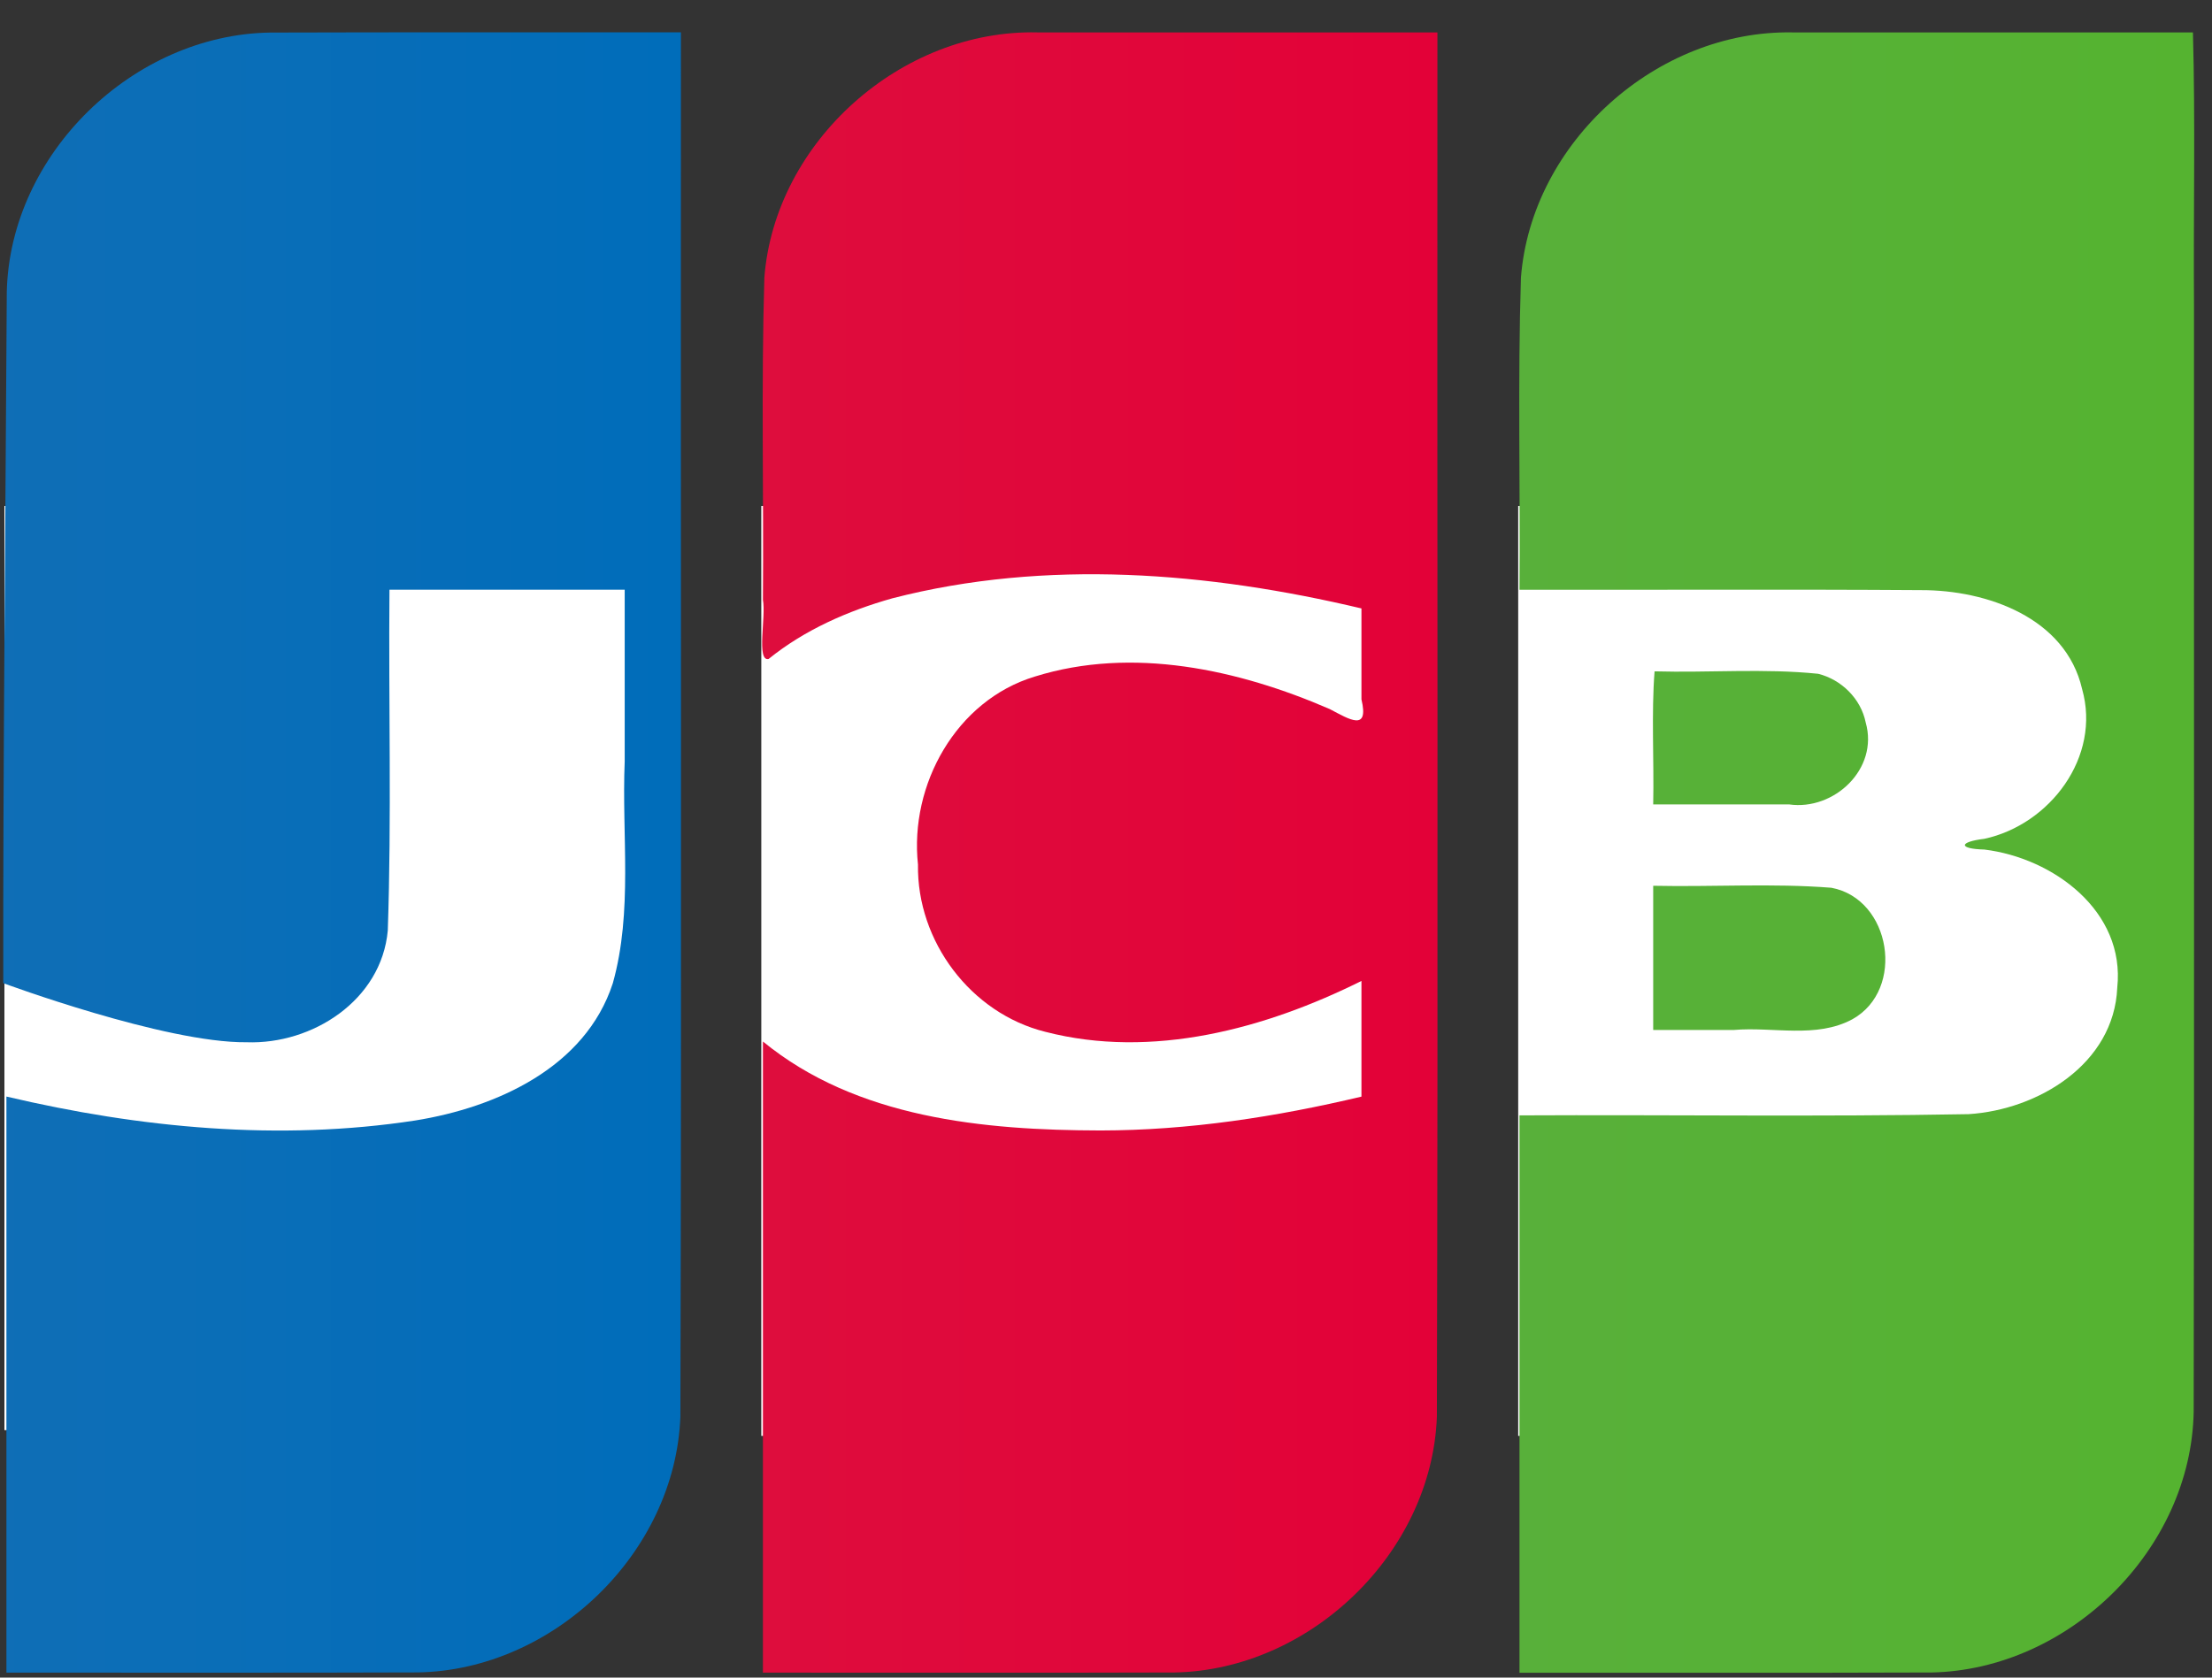
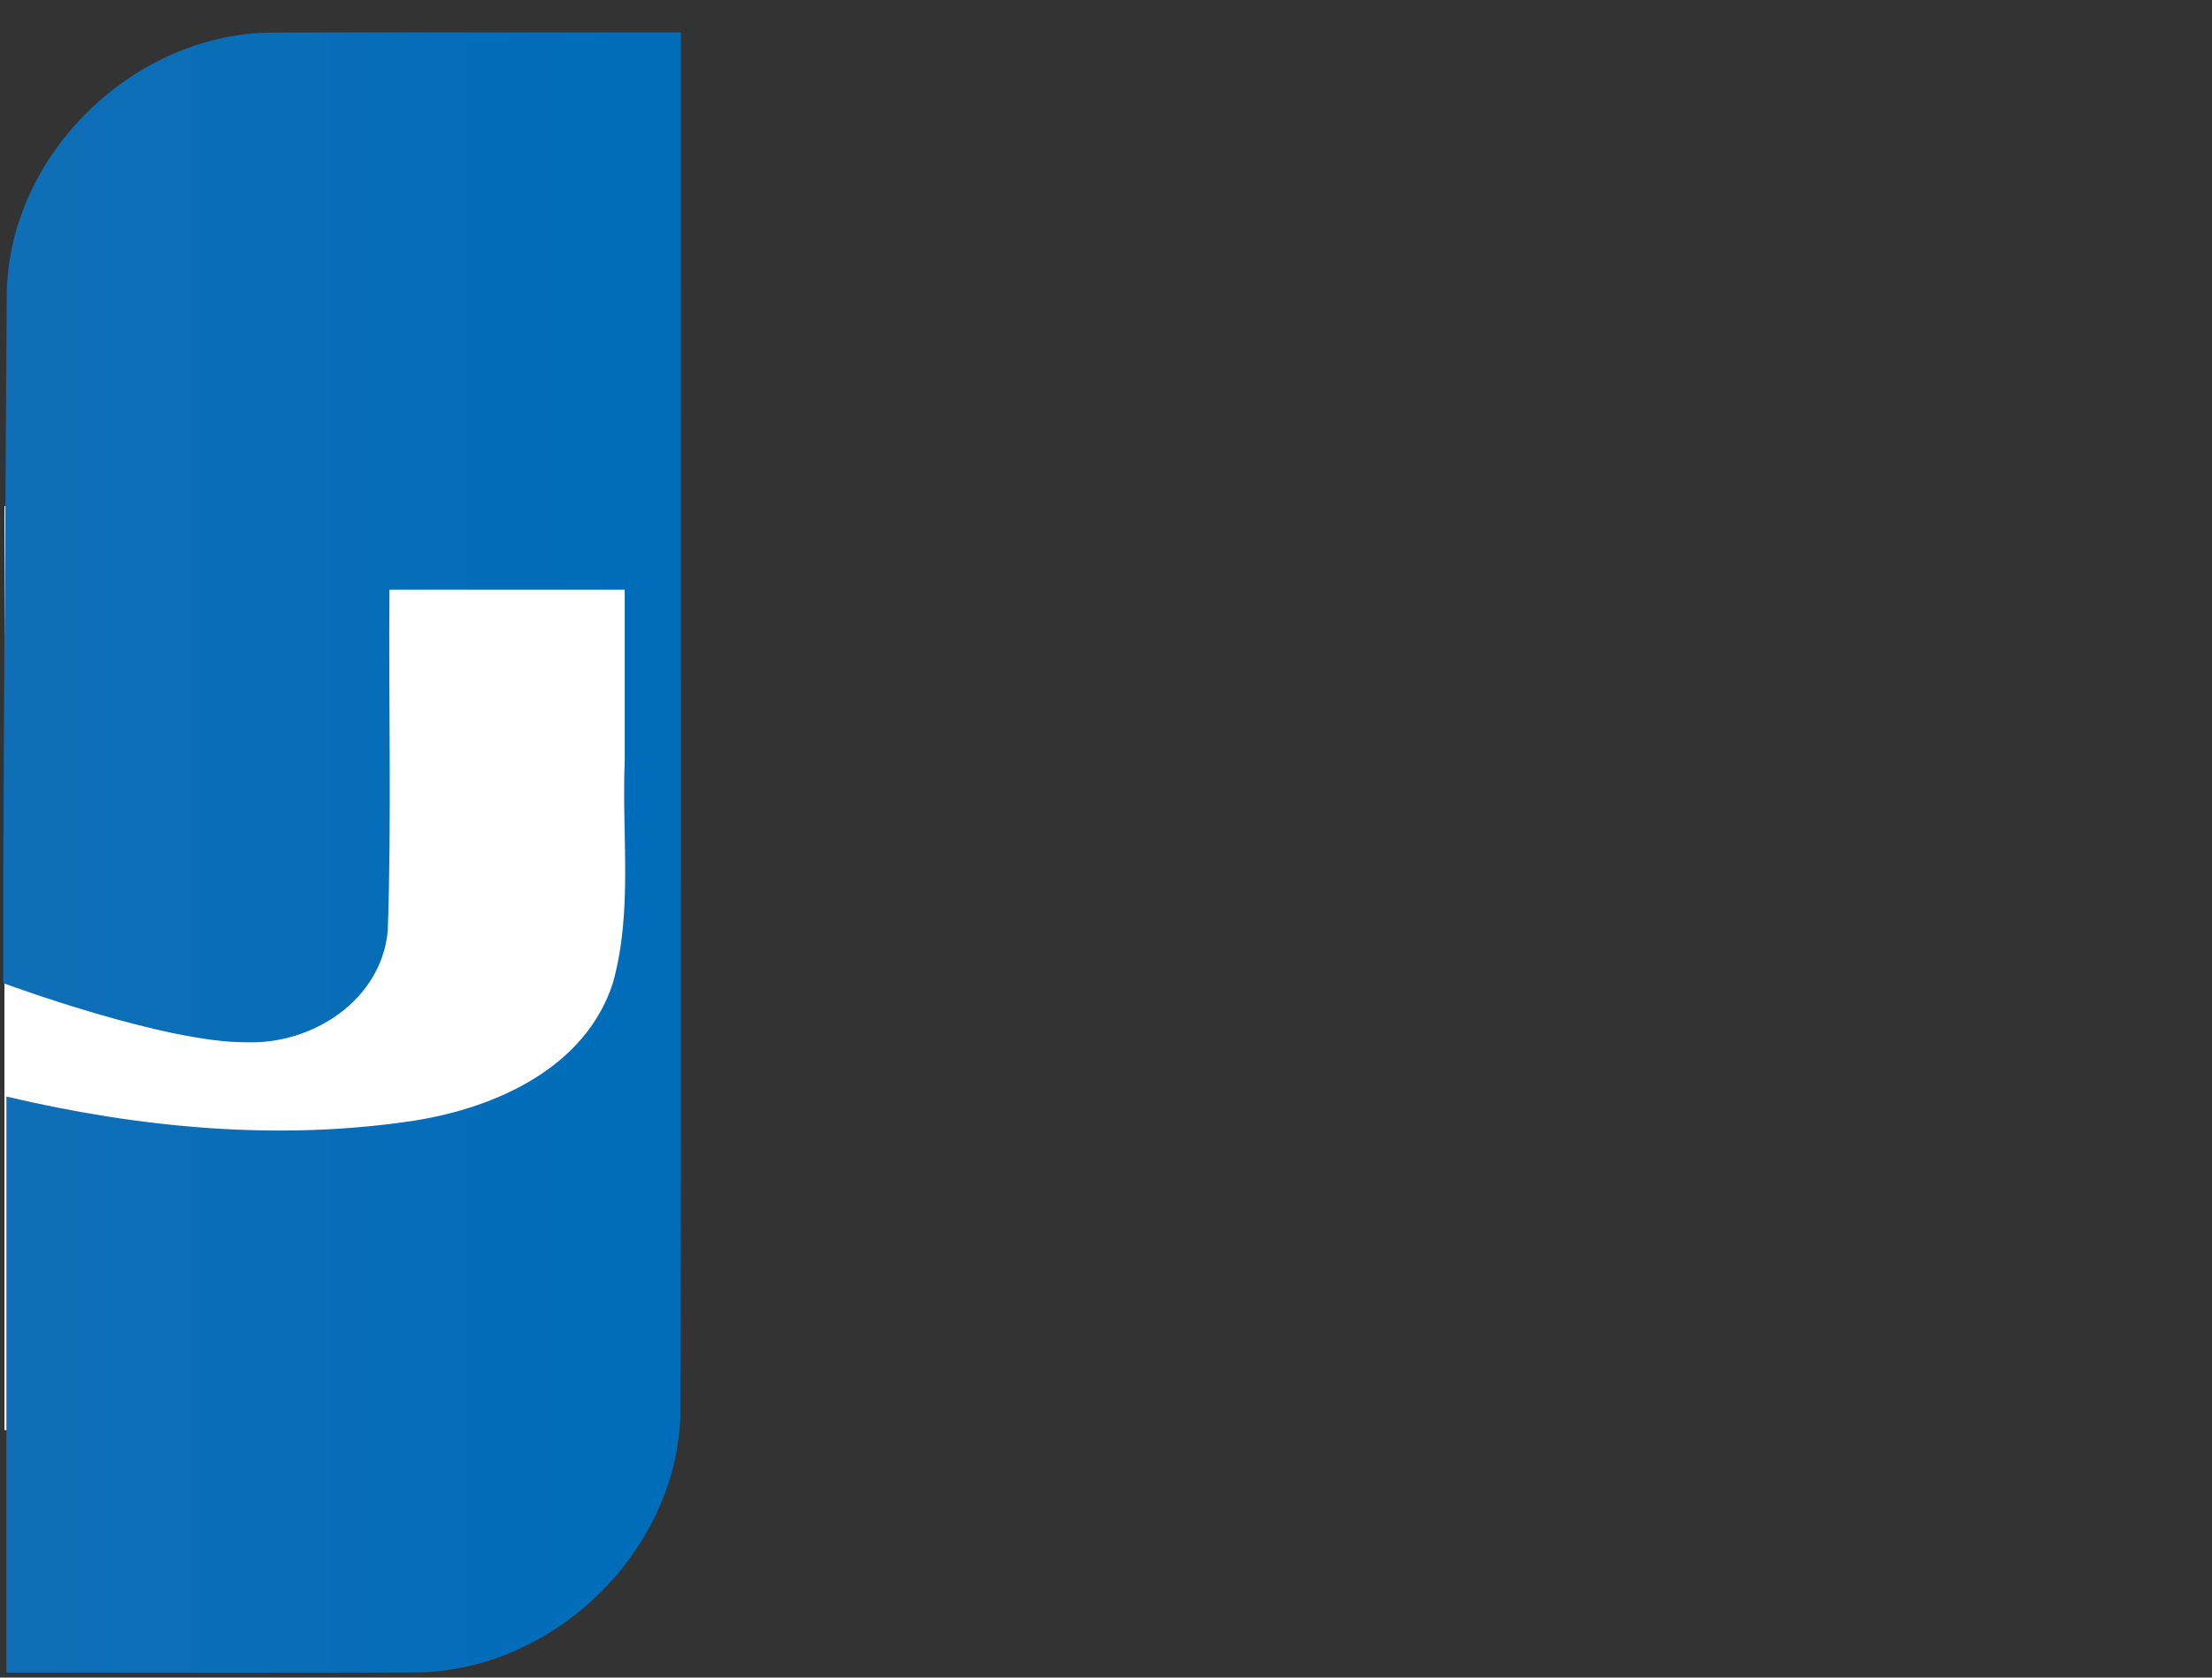
<svg xmlns="http://www.w3.org/2000/svg" width="29" height="22" viewBox="0 0 29 22" fill="none">
  <rect x="0" y="0" width="29" height="22" fill="#333333" stroke="none" />
  <rect x="0.058" y="6.635" width="8.332" height="12.12" fill="white" />
-   <rect x="9.981" y="6.635" width="8.332" height="12.195" fill="white" />
-   <rect x="19.904" y="6.635" width="8.332" height="12.195" fill="white" />
-   <path d="M21.674 11.616C22.452 11.633 23.235 11.581 24.01 11.642C24.794 11.789 24.984 12.977 24.286 13.366C23.811 13.623 23.245 13.462 22.73 13.507H21.674V11.616ZM24.46 9.475C24.633 10.085 24.044 10.633 23.456 10.549H21.674C21.686 9.974 21.649 9.349 21.692 8.804C22.406 8.824 23.127 8.763 23.837 8.836C24.142 8.912 24.397 9.163 24.46 9.475ZM28.75 0.425C28.783 1.59 28.755 2.817 28.764 4.006C28.762 8.841 28.769 13.675 28.76 18.51C28.729 20.322 27.123 21.896 25.324 21.933C23.523 21.94 21.722 21.934 19.921 21.936V14.627C21.883 14.617 23.847 14.647 25.808 14.611C26.718 14.554 27.715 13.954 27.758 12.952C27.865 11.947 26.917 11.251 26.016 11.141C25.67 11.132 25.68 11.04 26.016 11C26.875 10.814 27.549 9.926 27.297 9.036C27.081 8.099 26.047 7.737 25.186 7.739C23.431 7.727 21.676 7.737 19.921 7.734C19.932 6.369 19.897 5.003 19.94 3.64C20.079 1.861 21.725 0.393 23.499 0.425C25.25 0.425 27 0.425 28.75 0.425V0.425Z" fill="url(#paint0_linear_2107_701)" />
  <path d="M0.089 3.823C0.134 2.014 1.747 0.453 3.544 0.427C5.338 0.421 7.133 0.426 8.927 0.424C8.922 6.477 8.937 12.53 8.92 18.582C8.85 20.369 7.255 21.901 5.478 21.932C3.68 21.939 1.882 21.933 0.084 21.935V14.38C1.831 14.792 3.662 14.968 5.444 14.694C6.508 14.523 7.674 14 8.034 12.895C8.299 11.95 8.15 10.956 8.19 9.986V7.733H5.106C5.093 9.223 5.135 10.715 5.084 12.203C5.001 13.118 4.095 13.699 3.233 13.668C2.163 13.679 0.043 12.893 0.043 12.893C0.038 10.101 0.074 6.606 0.089 3.824V3.823Z" fill="url(#paint1_linear_2107_701)" />
-   <path d="M10.076 8.642C9.914 8.676 10.044 8.089 10.002 7.866C10.013 6.458 9.979 5.048 10.021 3.64C10.16 1.854 11.819 0.383 13.6 0.425H18.845C18.84 6.477 18.855 12.53 18.838 18.582C18.769 20.369 17.174 21.901 15.396 21.933C13.598 21.939 11.8 21.934 10.002 21.935V13.658C11.23 14.665 12.899 14.822 14.429 14.825C15.582 14.824 16.729 14.647 17.849 14.381V12.864C16.587 13.493 15.103 13.893 13.704 13.531C12.728 13.288 12.019 12.345 12.035 11.338C11.922 10.29 12.536 9.185 13.565 8.873C14.843 8.473 16.236 8.779 17.434 9.299C17.691 9.434 17.951 9.6 17.849 9.171V7.979C15.845 7.503 13.713 7.327 11.7 7.846C11.117 8.01 10.55 8.259 10.076 8.642V8.642Z" fill="url(#paint2_linear_2107_701)" />
  <defs>
    <linearGradient id="paint0_linear_2107_701" x1="19.86" y1="10.72" x2="28.708" y2="10.72" gradientUnits="userSpaceOnUse">
      <stop stop-color="#58B03A" />
      <stop offset="1" stop-color="#55B330" />
    </linearGradient>
    <linearGradient id="paint1_linear_2107_701" x1="-0.104" y1="11.386" x2="8.782" y2="11.386" gradientUnits="userSpaceOnUse">
      <stop stop-color="#0F6EB6" />
      <stop offset="1" stop-color="#006DBA" />
    </linearGradient>
    <linearGradient id="paint2_linear_2107_701" x1="9.989" y1="10.928" x2="18.844" y2="10.928" gradientUnits="userSpaceOnUse">
      <stop stop-color="#DE0D3D" />
      <stop offset="1" stop-color="#E30138" />
    </linearGradient>
  </defs>
</svg>